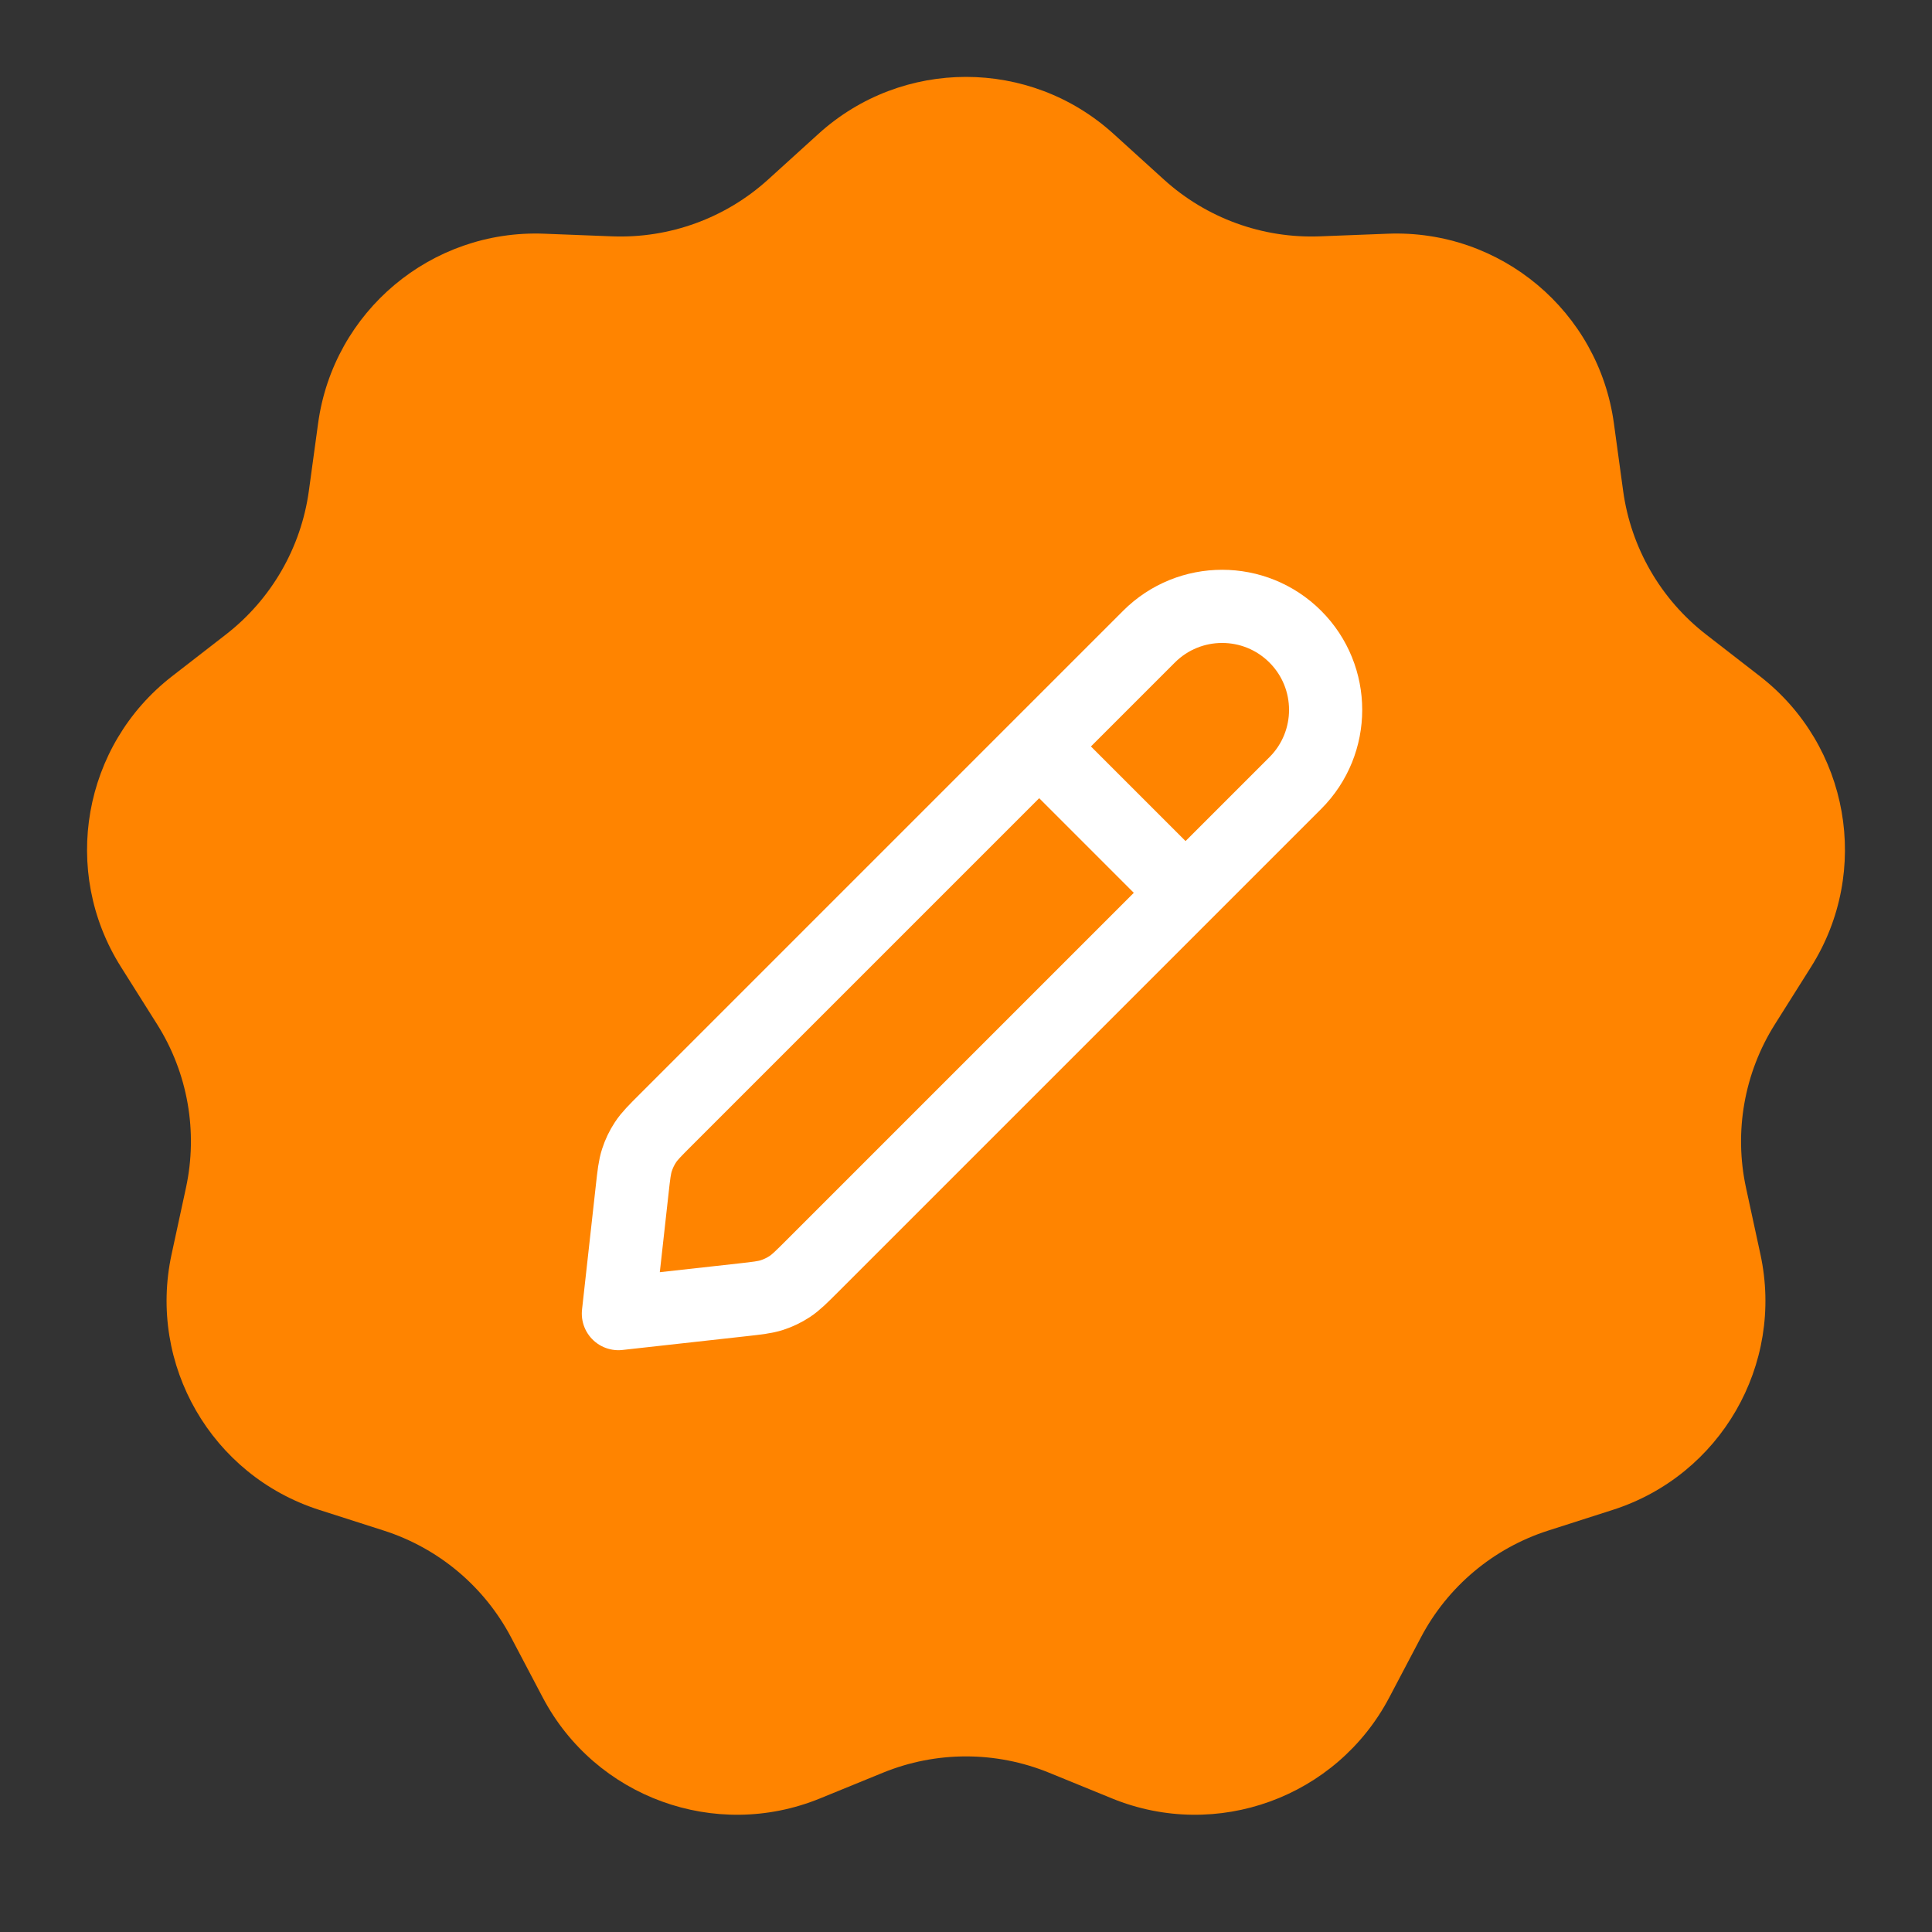
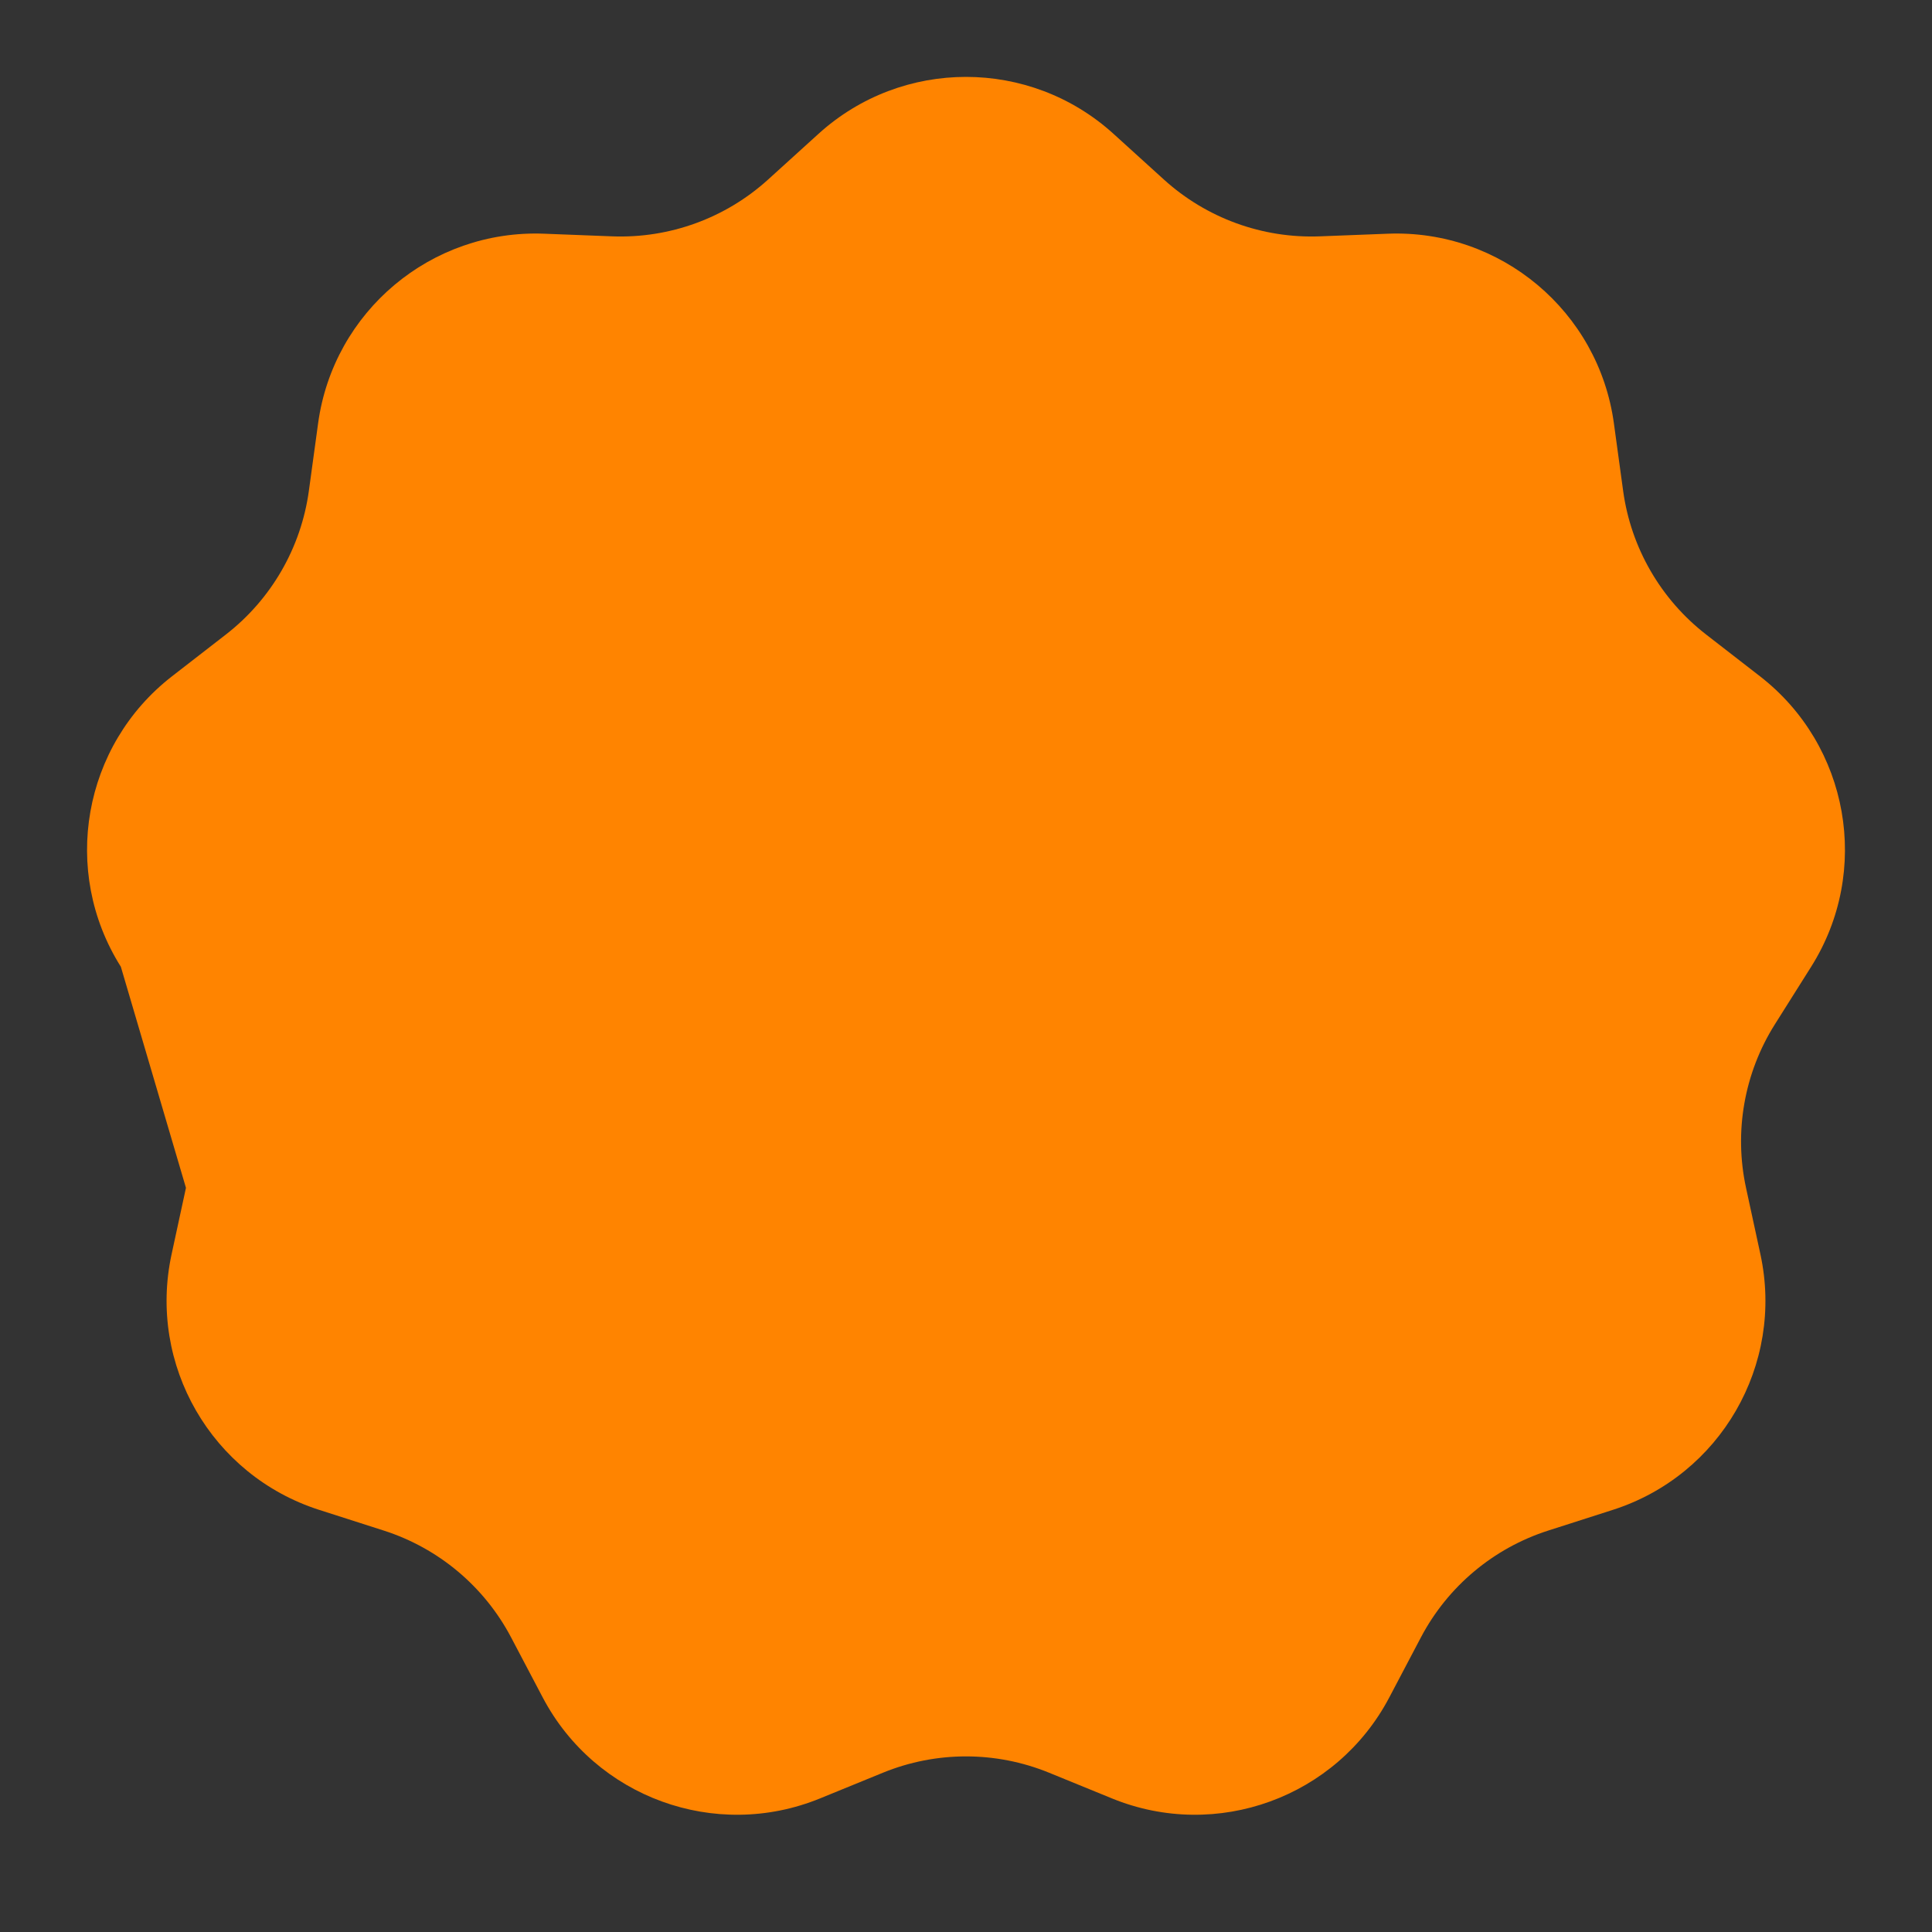
<svg xmlns="http://www.w3.org/2000/svg" width="88" height="88" viewBox="0 0 88 88" fill="none">
  <rect x="0" y="0" width="88" height="88" fill="#333333" stroke="none" />
-   <path d="M37.281 6.096C41.093 2.638 46.907 2.638 50.719 6.096L53.014 8.178C54.953 9.937 57.504 10.866 60.12 10.765L63.217 10.645C68.36 10.446 72.814 14.184 73.511 19.283L73.931 22.353C74.285 24.947 75.643 27.298 77.712 28.902L80.161 30.801C84.229 33.954 85.239 39.681 82.495 44.035L80.843 46.657C79.447 48.872 78.975 51.546 79.529 54.104L80.185 57.133C81.274 62.163 78.367 67.199 73.466 68.771L70.515 69.717C68.022 70.517 65.943 72.262 64.722 74.578L63.278 77.32C60.879 81.873 55.415 83.862 50.65 81.916L47.781 80.744C45.358 79.754 42.642 79.754 40.219 80.744L37.35 81.916C32.585 83.862 27.121 81.873 24.722 77.32L23.278 74.578C22.057 72.262 19.977 70.517 17.485 69.717L14.534 68.771C9.633 67.199 6.726 62.163 7.815 57.133L8.47 54.104C9.024 51.546 8.553 48.872 7.157 46.657L5.505 44.035C2.761 39.681 3.771 33.954 7.839 30.801L10.288 28.902C12.357 27.298 13.714 24.947 14.069 22.353L14.489 19.283C15.186 14.184 19.64 10.446 24.783 10.645L27.88 10.765C30.496 10.866 33.047 9.937 34.986 8.178L37.281 6.096Z" fill="#FF8400" />
-   <path d="M54 40.667L47.334 34M28.167 59.833L33.807 59.207C34.496 59.13 34.841 59.092 35.163 58.988C35.449 58.895 35.721 58.764 35.972 58.599C36.254 58.413 36.499 58.167 36.99 57.677L59 35.667C60.841 33.826 60.841 30.841 59 29C57.159 27.159 54.174 27.159 52.334 29L30.323 51.011C29.833 51.501 29.587 51.746 29.401 52.029C29.236 52.279 29.105 52.551 29.013 52.837C28.908 53.159 28.87 53.504 28.794 54.193L28.167 59.833Z" stroke="white" stroke-width="3.333" stroke-linecap="round" stroke-linejoin="round" />
+   <path d="M37.281 6.096C41.093 2.638 46.907 2.638 50.719 6.096L53.014 8.178C54.953 9.937 57.504 10.866 60.12 10.765L63.217 10.645C68.36 10.446 72.814 14.184 73.511 19.283L73.931 22.353C74.285 24.947 75.643 27.298 77.712 28.902L80.161 30.801C84.229 33.954 85.239 39.681 82.495 44.035L80.843 46.657C79.447 48.872 78.975 51.546 79.529 54.104L80.185 57.133C81.274 62.163 78.367 67.199 73.466 68.771L70.515 69.717C68.022 70.517 65.943 72.262 64.722 74.578L63.278 77.32C60.879 81.873 55.415 83.862 50.65 81.916L47.781 80.744C45.358 79.754 42.642 79.754 40.219 80.744L37.35 81.916C32.585 83.862 27.121 81.873 24.722 77.32L23.278 74.578C22.057 72.262 19.977 70.517 17.485 69.717L14.534 68.771C9.633 67.199 6.726 62.163 7.815 57.133L8.47 54.104L5.505 44.035C2.761 39.681 3.771 33.954 7.839 30.801L10.288 28.902C12.357 27.298 13.714 24.947 14.069 22.353L14.489 19.283C15.186 14.184 19.64 10.446 24.783 10.645L27.88 10.765C30.496 10.866 33.047 9.937 34.986 8.178L37.281 6.096Z" fill="#FF8400" />
</svg>